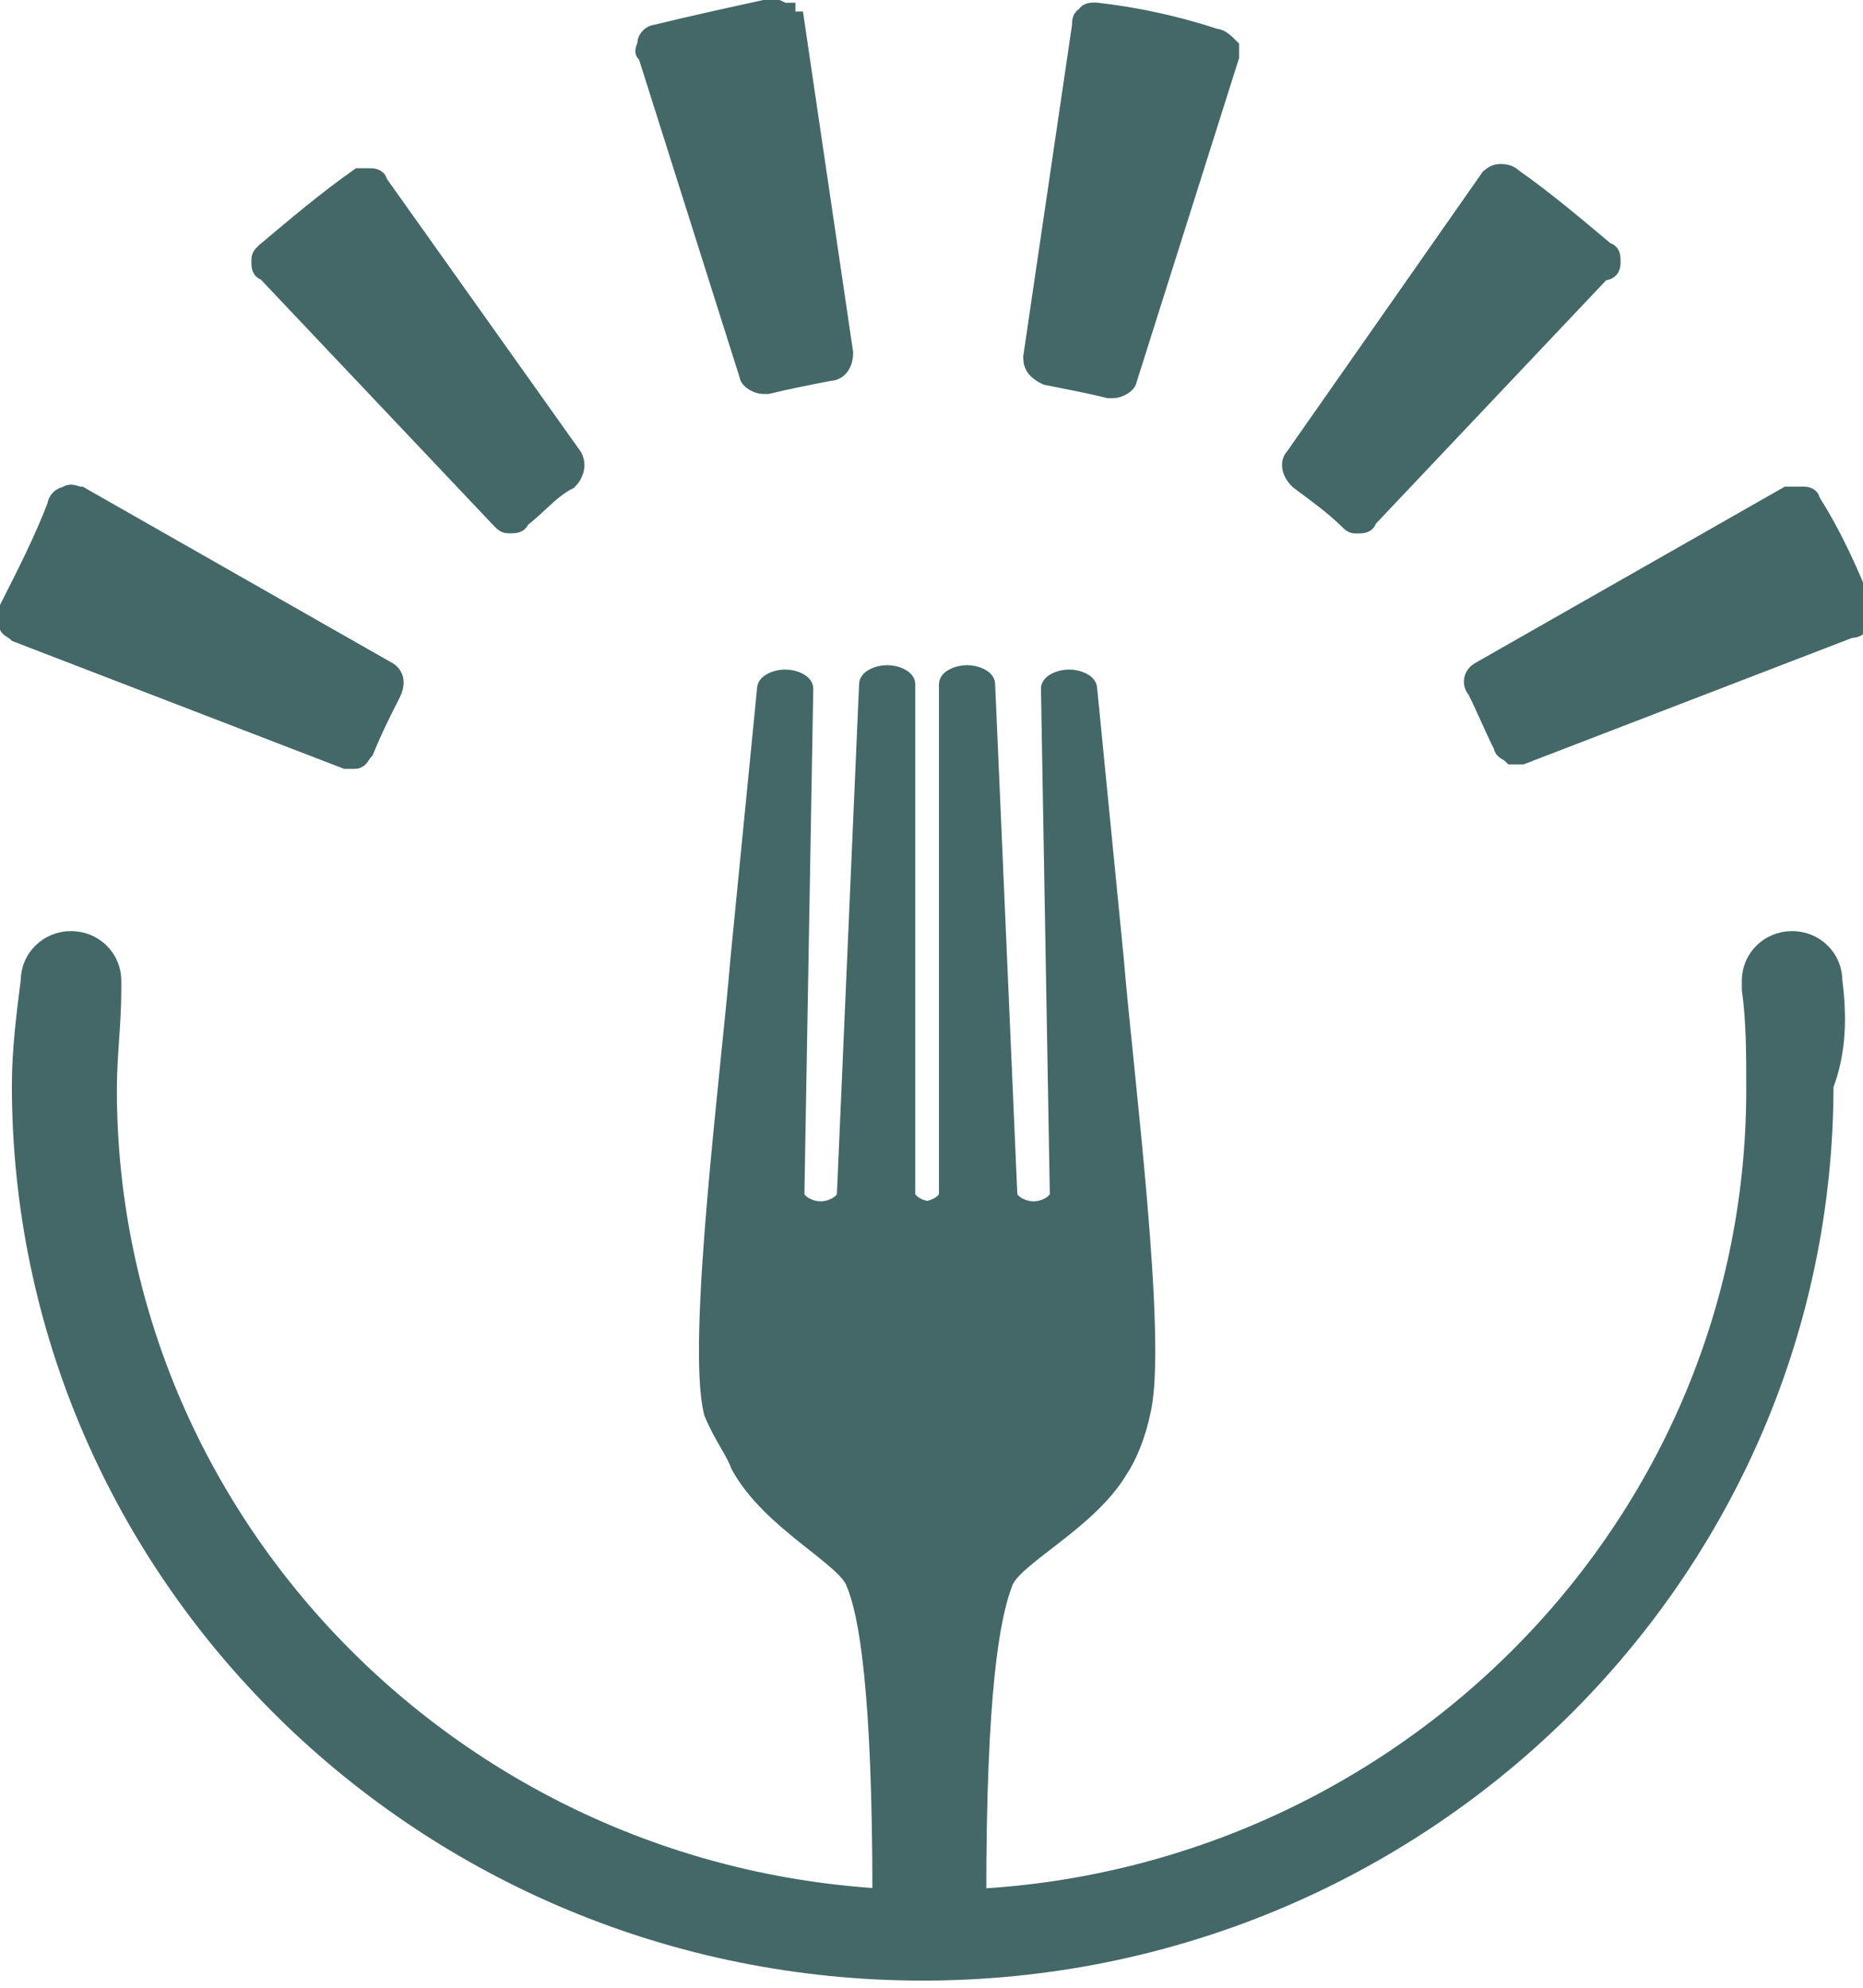
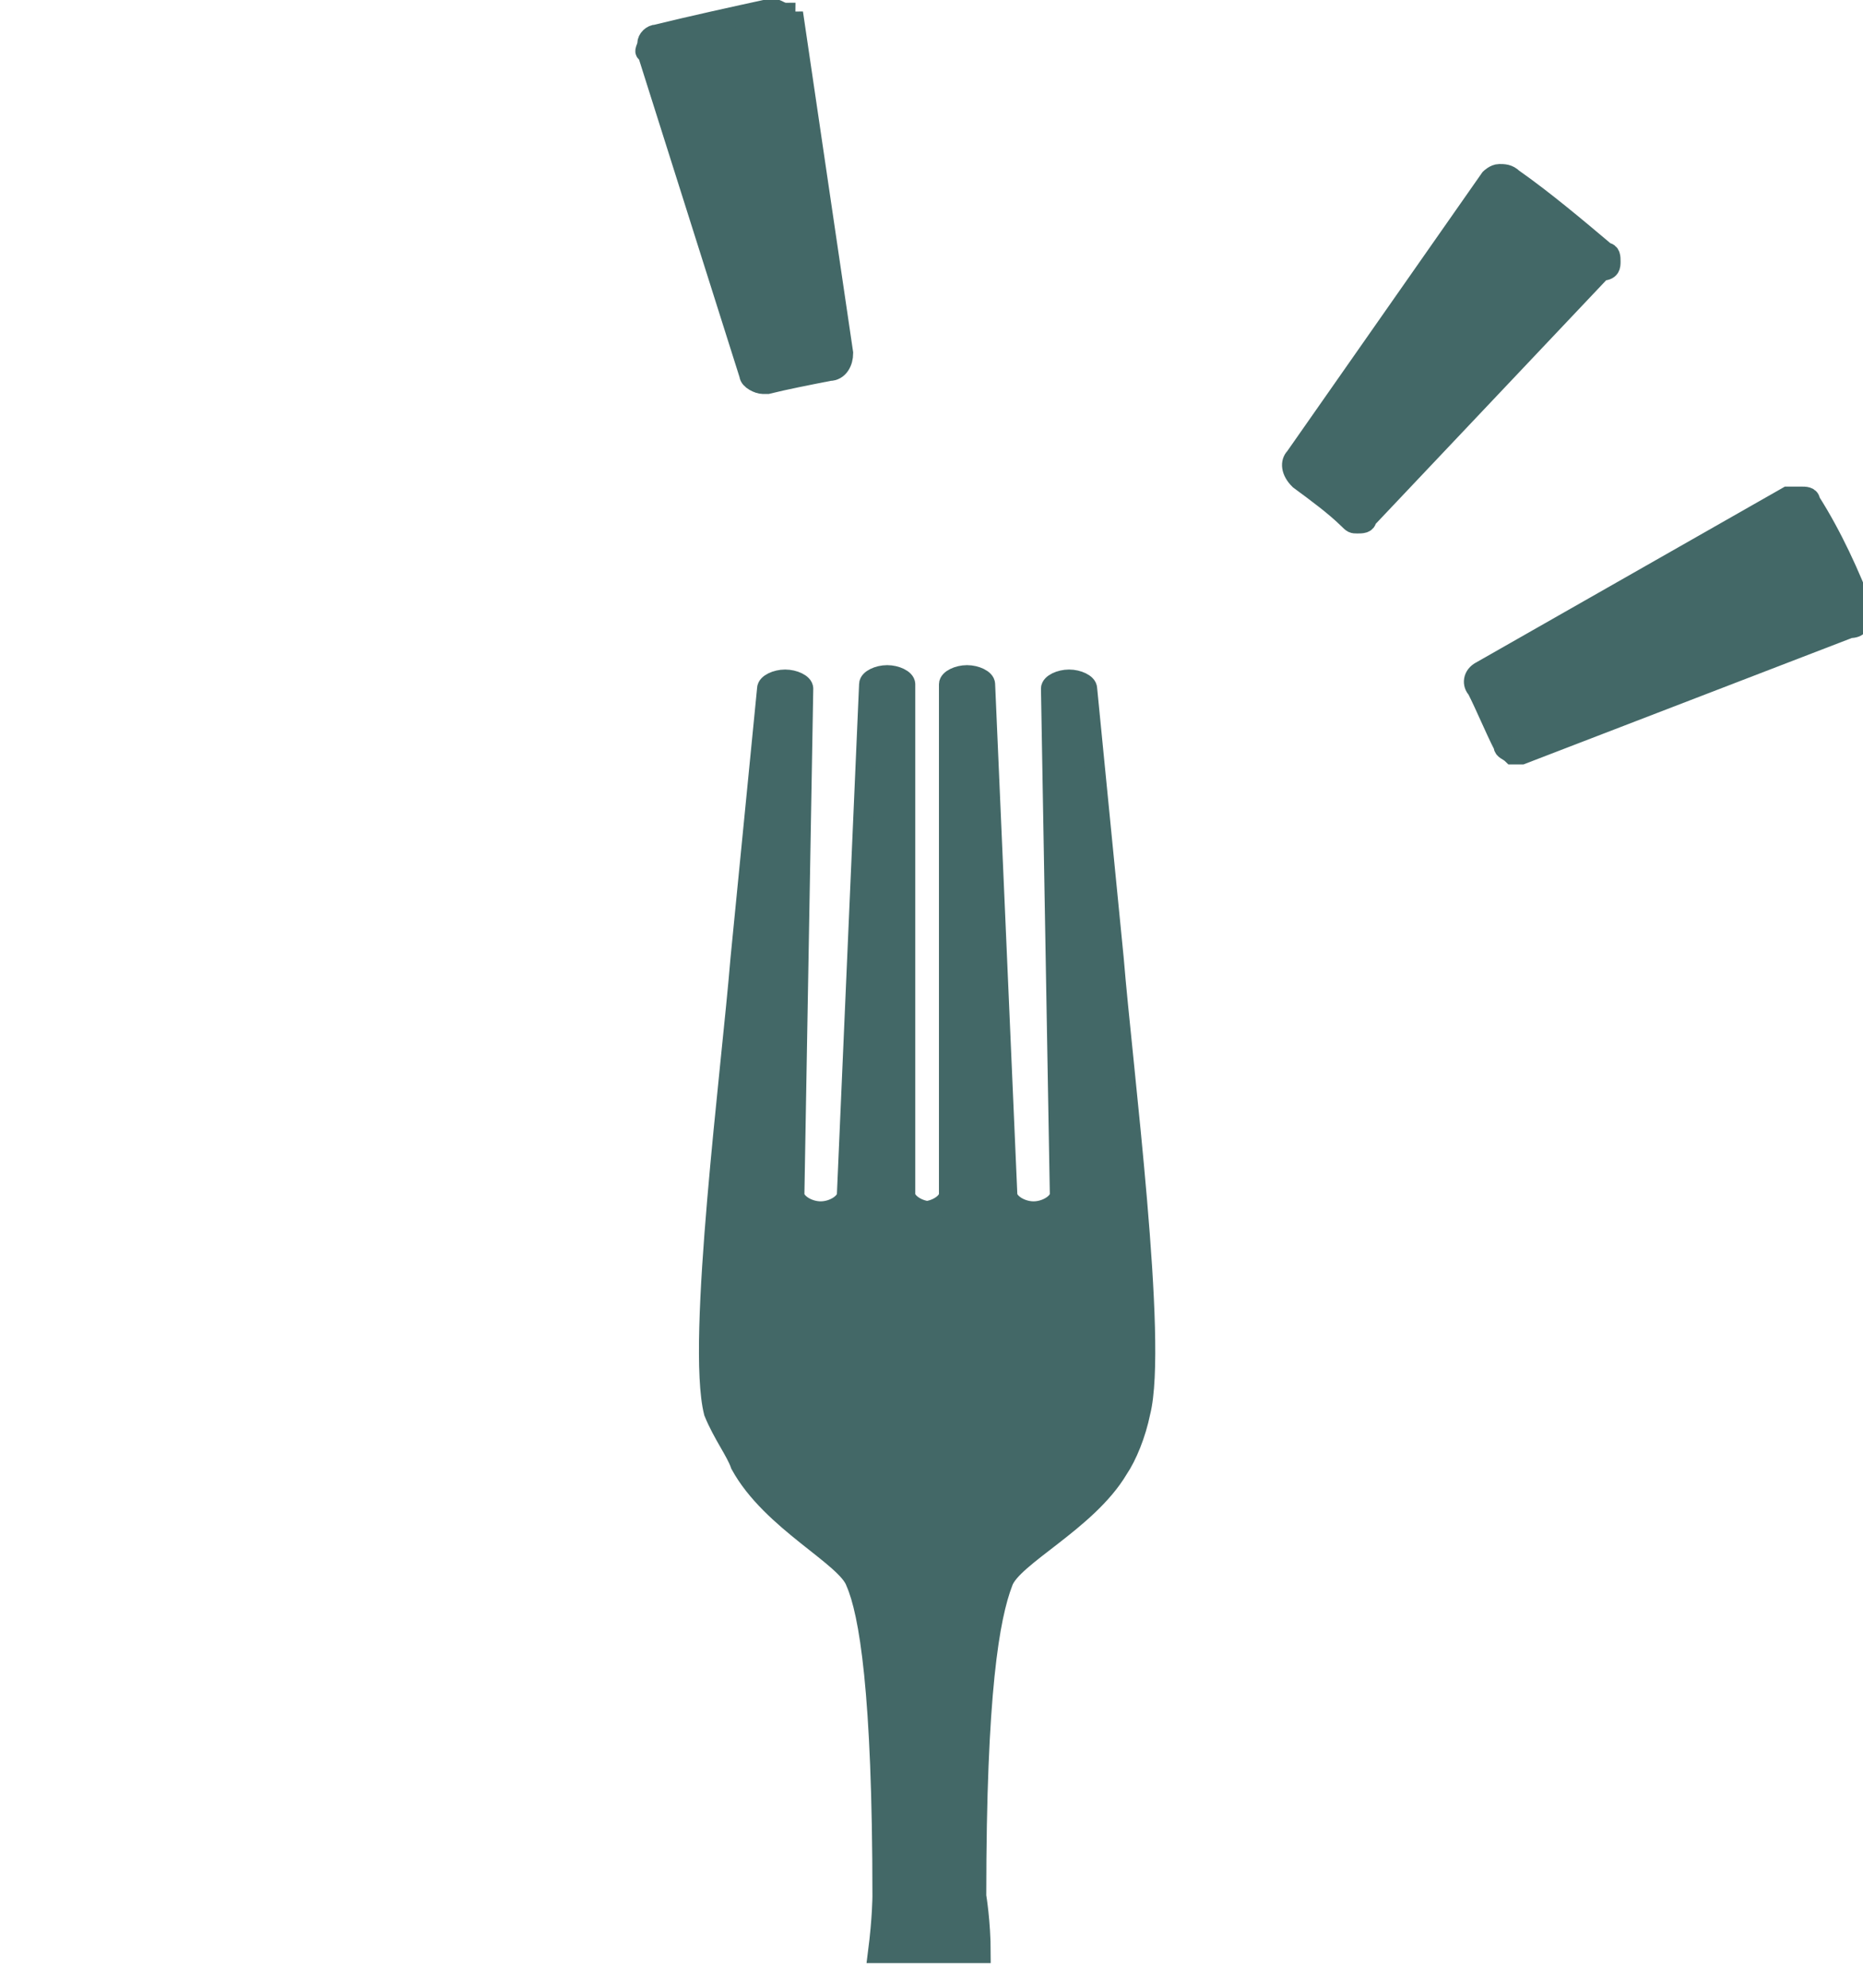
<svg xmlns="http://www.w3.org/2000/svg" width="45" height="48" viewBox="0 0 45 48" fill="none">
  <g clip-path="url(#clip0_2567_17336)">
    <path d="M17.894 35.365C18.644 36.734 20.465 37.576 20.68 38.207C21.001 38.944 21.323 40.839 21.323 45.786C21.323 45.786 21.323 46.312 21.215 47.155H23.68C23.68 46.418 23.573 45.786 23.573 45.786C23.573 40.839 23.894 39.049 24.215 38.207C24.43 37.576 26.251 36.734 27.001 35.47C27.215 35.155 27.43 34.628 27.537 34.102C27.965 32.418 27.108 25.786 26.894 23.155L26.251 16.628C26.251 16.523 26.037 16.418 25.823 16.418C25.608 16.418 25.394 16.523 25.394 16.628L25.608 28.839C25.608 29.049 25.287 29.26 24.965 29.26C24.644 29.26 24.323 29.049 24.323 28.839L23.787 16.523C23.787 16.418 23.573 16.312 23.358 16.312C23.144 16.312 22.93 16.418 22.93 16.523V28.839C22.93 29.049 22.608 29.26 22.287 29.26H22.501C22.18 29.26 21.858 29.049 21.858 28.839V16.523C21.858 16.418 21.644 16.312 21.43 16.312C21.215 16.312 21.001 16.418 21.001 16.523L20.465 28.839C20.465 29.049 20.144 29.26 19.823 29.26C19.501 29.26 19.18 29.049 19.18 28.839L19.394 16.628C19.394 16.523 19.18 16.418 18.965 16.418C18.751 16.418 18.537 16.523 18.537 16.628L17.894 23.155C17.68 25.786 16.823 32.418 17.251 34.102C17.465 34.628 17.787 35.049 17.894 35.365Z" fill="#436867" stroke="#436867" stroke-width="0.5" stroke-miterlimit="10" />
    <path d="M18.965 0.316C18.858 0.316 18.75 0.211 18.643 0.211C17.679 0.421 16.715 0.632 15.858 0.843C15.751 0.843 15.643 0.948 15.643 1.053C15.643 1.158 15.536 1.264 15.643 1.264L18.108 9.053C18.108 9.158 18.322 9.264 18.429 9.264H18.536C18.965 9.158 19.5 9.053 20.036 8.948C20.25 8.948 20.358 8.737 20.358 8.527L19.179 0.527C19.072 0.527 18.965 0.421 18.965 0.316Z" fill="#436867" stroke="#436867" stroke-width="0.5" stroke-miterlimit="10" />
-     <path d="M29.358 0.944C28.393 0.628 27.429 0.418 26.465 0.312C26.358 0.312 26.251 0.312 26.251 0.418C26.143 0.418 26.143 0.523 26.143 0.628L24.965 8.628C24.965 8.839 25.072 8.944 25.286 9.049C25.822 9.155 26.358 9.26 26.786 9.365H26.893C27.001 9.365 27.215 9.26 27.215 9.155L29.679 1.365C29.679 1.26 29.679 1.155 29.679 1.155C29.572 1.049 29.465 0.944 29.358 0.944Z" fill="#436867" stroke="#436867" stroke-width="0.5" stroke-miterlimit="10" />
    <path d="M38.894 6.316C38.894 6.211 38.894 6.106 38.787 6.106C38.037 5.474 37.287 4.843 36.537 4.316C36.43 4.211 36.323 4.211 36.216 4.211C36.109 4.211 36.002 4.316 36.002 4.316L31.287 11.053C31.18 11.158 31.18 11.369 31.394 11.579C31.823 11.895 32.252 12.211 32.573 12.527C32.68 12.632 32.68 12.632 32.787 12.632C32.894 12.632 33.002 12.632 33.002 12.527L38.68 6.527C38.894 6.527 38.894 6.421 38.894 6.316Z" fill="#436867" stroke="#436867" stroke-width="0.5" stroke-miterlimit="10" />
    <path d="M45.001 14.947C45.001 14.842 45.001 14.737 45.001 14.737C44.68 13.895 44.251 12.947 43.715 12.105C43.715 12 43.608 12 43.501 12C43.394 12 43.287 12 43.18 12L35.787 16.21C35.573 16.316 35.573 16.526 35.68 16.632C35.894 17.053 36.108 17.579 36.323 18C36.323 18.105 36.43 18.105 36.537 18.21C36.644 18.21 36.644 18.21 36.644 18.21H36.751L44.68 15.158C44.894 15.158 44.894 15.053 45.001 14.947Z" fill="#436867" stroke="#436867" stroke-width="0.5" stroke-miterlimit="10" />
-     <path d="M9.322 16.21L1.929 12C1.822 12 1.715 11.895 1.608 12C1.501 12 1.393 12.105 1.393 12.21C1.072 13.053 0.643 13.895 0.215 14.737C0.215 14.842 0.215 14.947 0.215 15.053C0.215 15.158 0.322 15.158 0.429 15.263L8.358 18.316H8.465C8.572 18.316 8.572 18.316 8.572 18.316C8.679 18.316 8.679 18.21 8.786 18.105C9.001 17.579 9.215 17.158 9.429 16.737C9.536 16.526 9.536 16.316 9.322 16.21Z" fill="#436867" stroke="#436867" stroke-width="0.5" stroke-miterlimit="10" />
-     <path d="M9.108 4.418C9.108 4.312 9.001 4.312 8.894 4.312C8.787 4.312 8.679 4.312 8.679 4.312C7.929 4.839 7.179 5.47 6.429 6.102C6.322 6.207 6.322 6.207 6.322 6.312C6.322 6.418 6.322 6.523 6.429 6.523L12.108 12.523C12.215 12.628 12.215 12.628 12.322 12.628C12.429 12.628 12.537 12.628 12.537 12.523C12.965 12.207 13.287 11.786 13.715 11.576C13.822 11.47 13.929 11.26 13.822 11.049L9.108 4.418Z" fill="#436867" stroke="#436867" stroke-width="0.5" stroke-miterlimit="10" />
-     <path d="M44.251 23.682C44.251 23.155 43.823 22.734 43.287 22.734C42.751 22.734 42.323 23.155 42.323 23.682C42.323 23.787 42.323 23.787 42.323 23.892C42.43 24.629 42.43 25.471 42.43 26.313C42.43 37.155 33.43 45.892 22.501 45.892C11.466 45.892 2.573 37.05 2.573 26.313C2.573 25.471 2.68 24.734 2.68 23.892C2.68 23.787 2.68 23.787 2.68 23.682C2.68 23.155 2.251 22.734 1.716 22.734C1.18 22.734 0.751 23.155 0.751 23.682C0.644 24.524 0.537 25.366 0.537 26.208C0.537 37.998 10.287 47.577 22.287 47.577C34.287 47.577 44.037 37.998 44.037 26.208C44.358 25.366 44.358 24.524 44.251 23.682Z" fill="#436867" stroke="#436867" stroke-width="0.5" stroke-miterlimit="10" />
  </g>
  <defs>
    <clipPath id="clip0_2567_17336">
      <rect width="45" height="48" fill="white" />
    </clipPath>
  </defs>
</svg>